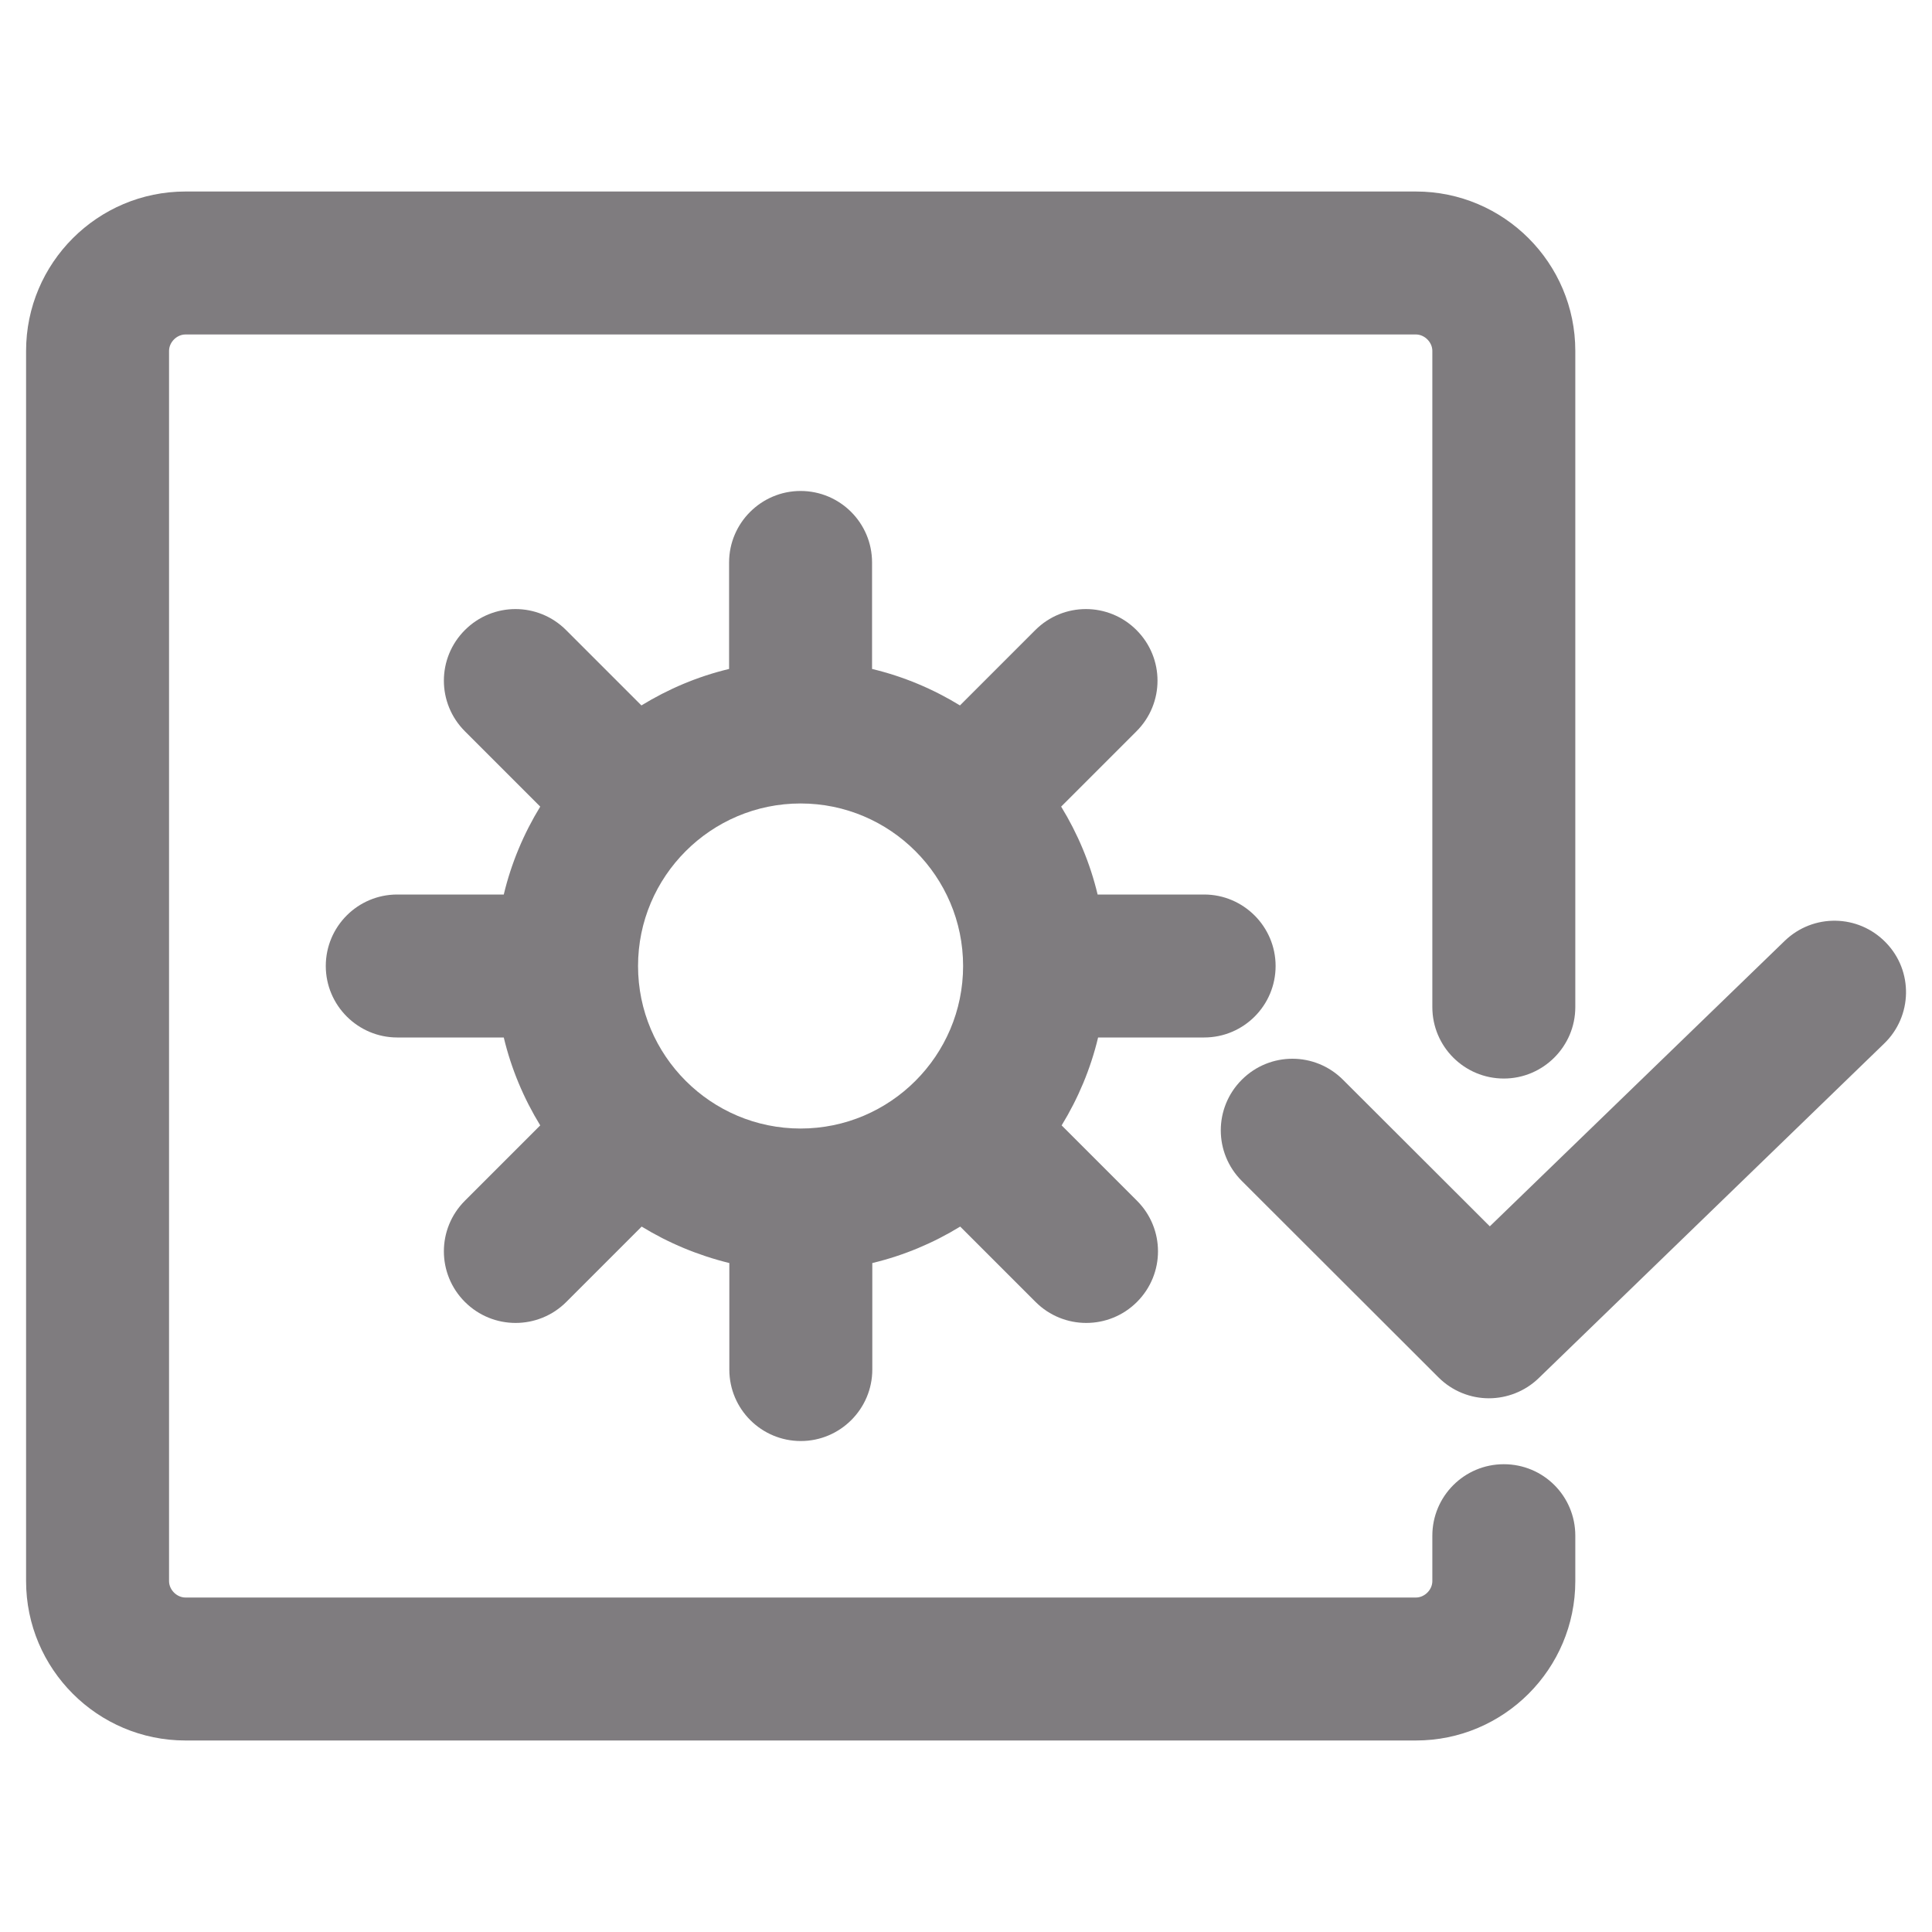
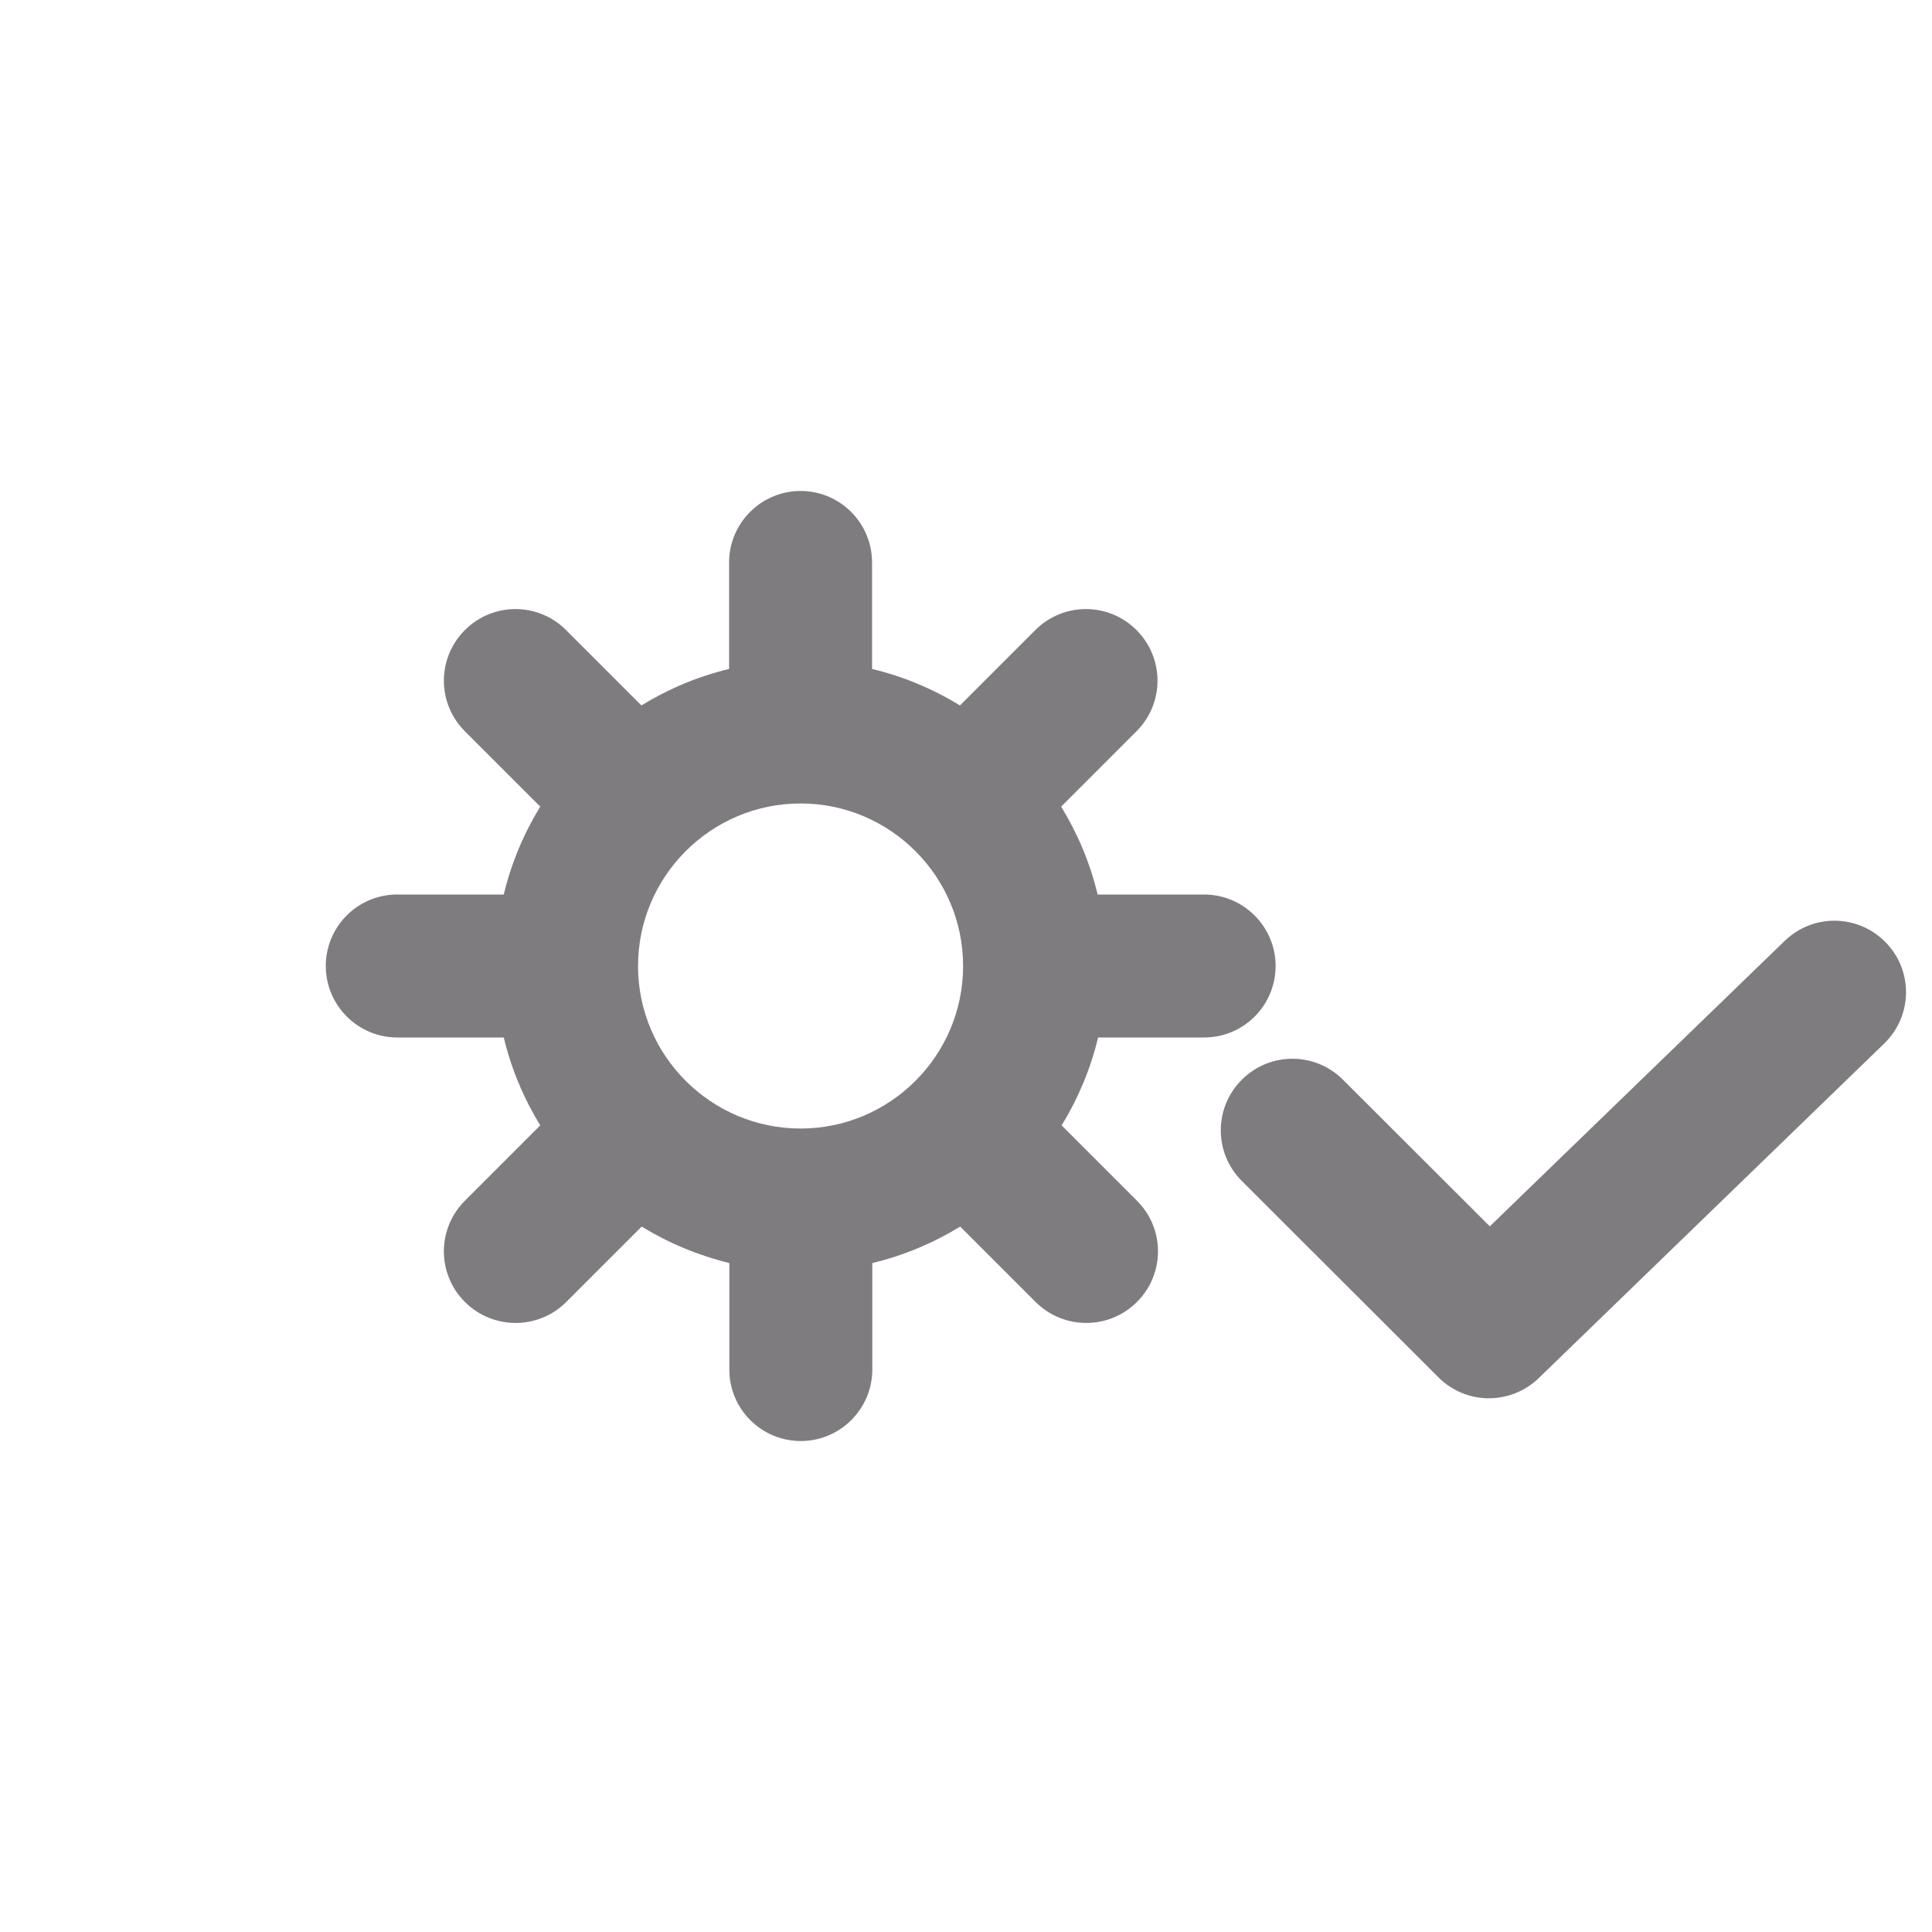
<svg xmlns="http://www.w3.org/2000/svg" id="Calque_1" x="0" y="0" viewBox="94 -4 800 800" xml:space="preserve">
  <style>.st0{fill:#7f7c7f}</style>
-   <path class="st0" d="M716.7 602.3c-16.4 0-29.6 13.3-29.6 29.6v18.8c0 3.6-3.2 6.8-6.8 6.8H170.8c-3.6 0-6.8-3.2-6.8-6.8V141.3c0-3.6 3.2-6.8 6.8-6.8h509.5c3.6 0 6.8 3.2 6.8 6.8V413c0 16.4 13.3 29.6 29.6 29.6s29.6-13.3 29.6-29.6V141.3c0-36.4-29.6-66-66-66H170.8c-36.4 0-66 29.6-66 66v509.4c0 36.4 29.6 66 66 66h509.5c36.4 0 66-29.6 66-66v-18.8c0-16.4-13.2-29.6-29.6-29.6z" />
  <path class="st0" d="M874.9 386.3c-11.4-11.8-30.1-12.1-41.9-.7L710.9 503.8l-60.8-60.7c-11.6-11.6-30.3-11.6-41.9 0s-11.6 30.3 0 41.9l81.4 81.3c5.8 5.8 13.4 8.7 20.9 8.7 7.4 0 14.9-2.8 20.6-8.3l143-138.5c11.9-11.4 12.2-30.2.8-41.9z" />
  <path class="st0" d="M592.6 425.6c16.4 0 29.6-13.3 29.6-29.6s-13.3-29.6-29.6-29.6h-44.1c-3.1-13-8.3-25.3-15.1-36.4l31.2-31.2c11.6-11.6 11.6-30.3 0-41.9-11.6-11.6-30.3-11.6-41.9 0l-31.2 31.2c-11.1-6.8-23.4-12-36.4-15.1v-44.1c0-16.4-13.3-29.6-29.6-29.6s-29.6 13.3-29.6 29.6V273c-13 3.1-25.2 8.3-36.3 15.1l-31.2-31.2c-11.6-11.6-30.3-11.6-41.9 0-11.6 11.6-11.6 30.3 0 41.9l31.2 31.2c-6.8 11.1-12 23.4-15.1 36.4h-44.1c-16.4 0-29.6 13.3-29.6 29.6s13.3 29.6 29.6 29.6h44.1c3.1 13 8.3 25.3 15.1 36.4l-31.2 31.2c-11.6 11.6-11.6 30.3 0 41.9 5.8 5.8 13.4 8.7 21 8.7s15.2-2.9 21-8.7l31.2-31.2c11.1 6.8 23.3 11.9 36.3 15.1v44.1c0 16.4 13.3 29.6 29.6 29.6s29.6-13.3 29.6-29.6V519c13-3.1 25.3-8.3 36.4-15.1l31.2 31.2c5.8 5.8 13.4 8.7 21 8.7s15.2-2.9 21-8.7c11.6-11.6 11.6-30.3 0-41.9L533.6 462c6.8-11.1 12-23.4 15.1-36.4h43.9zm-167.1 37.7c-37.1 0-67.3-30.2-67.3-67.3s30.2-67.3 67.3-67.3 67.3 30.2 67.3 67.3-30.2 67.3-67.3 67.3z" />
</svg>